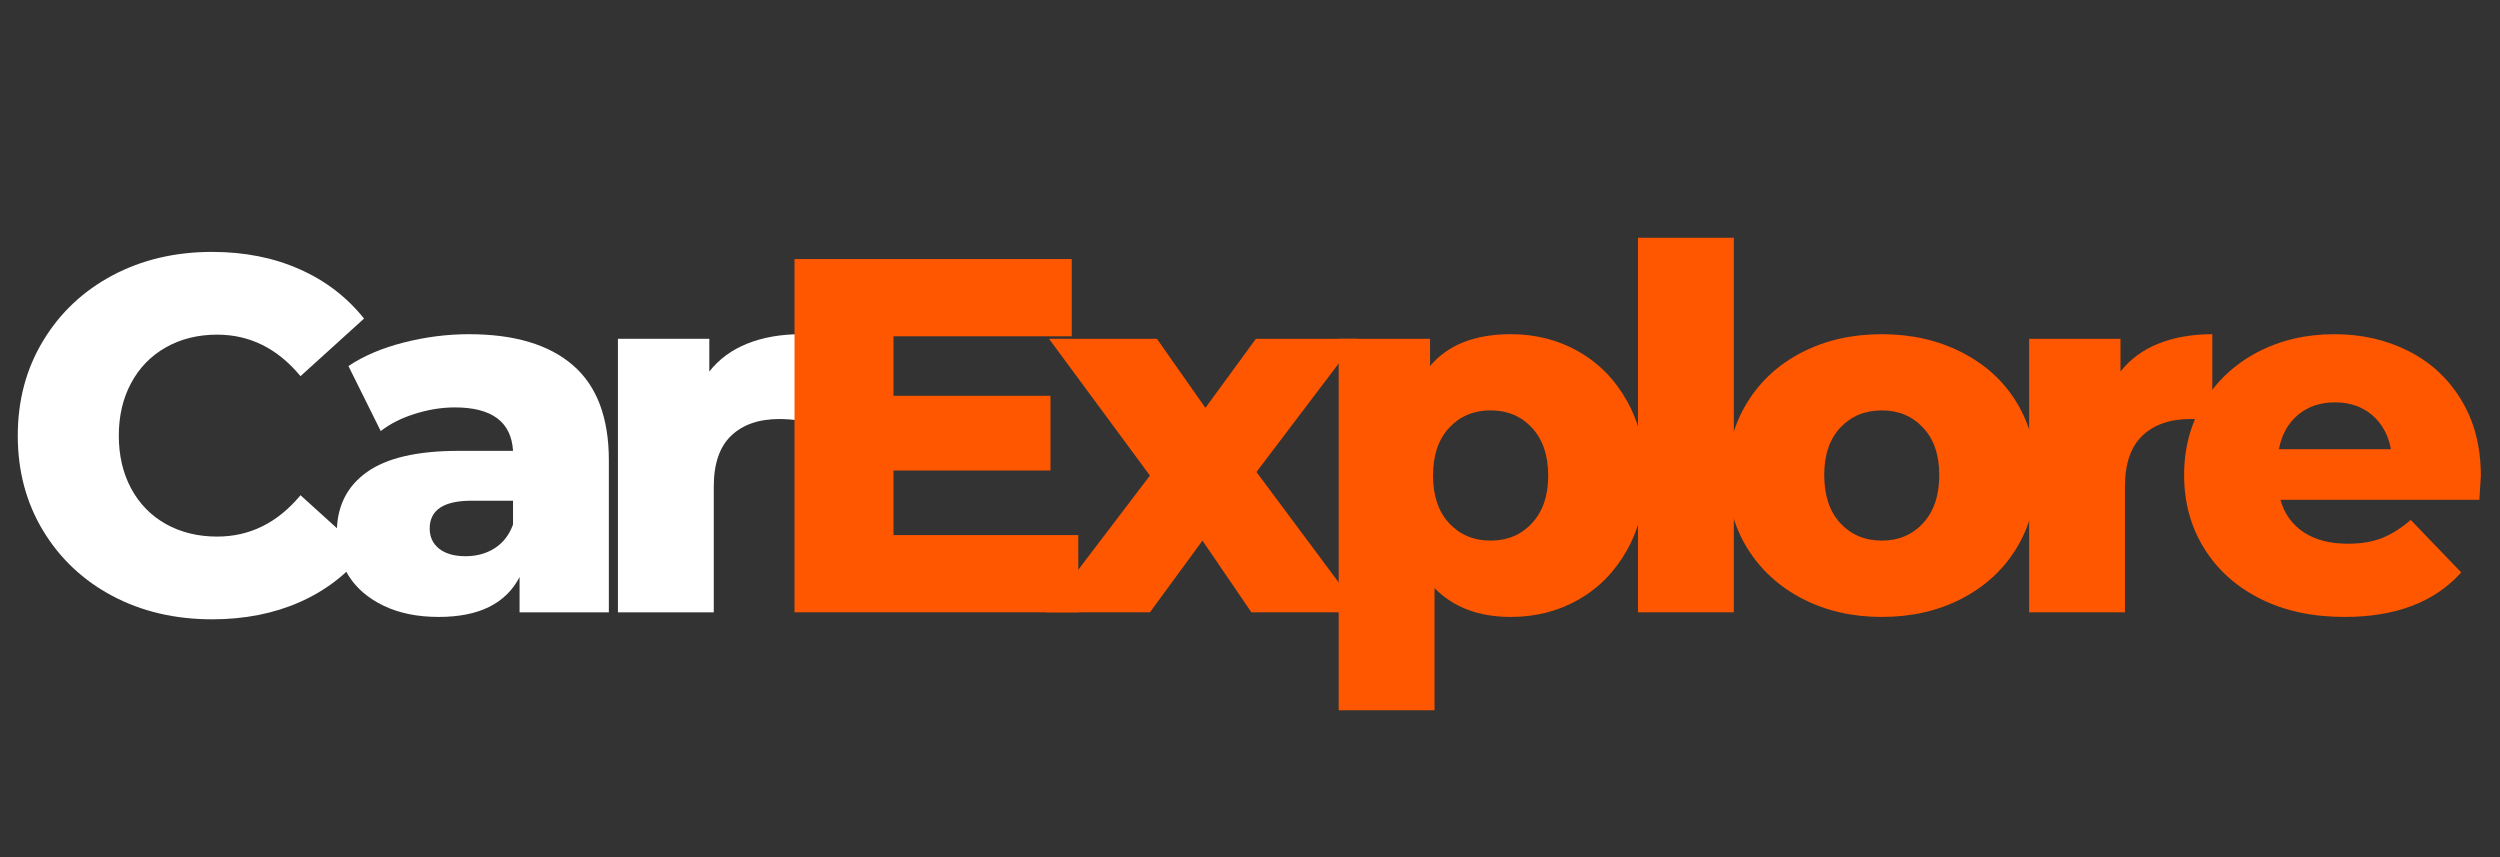
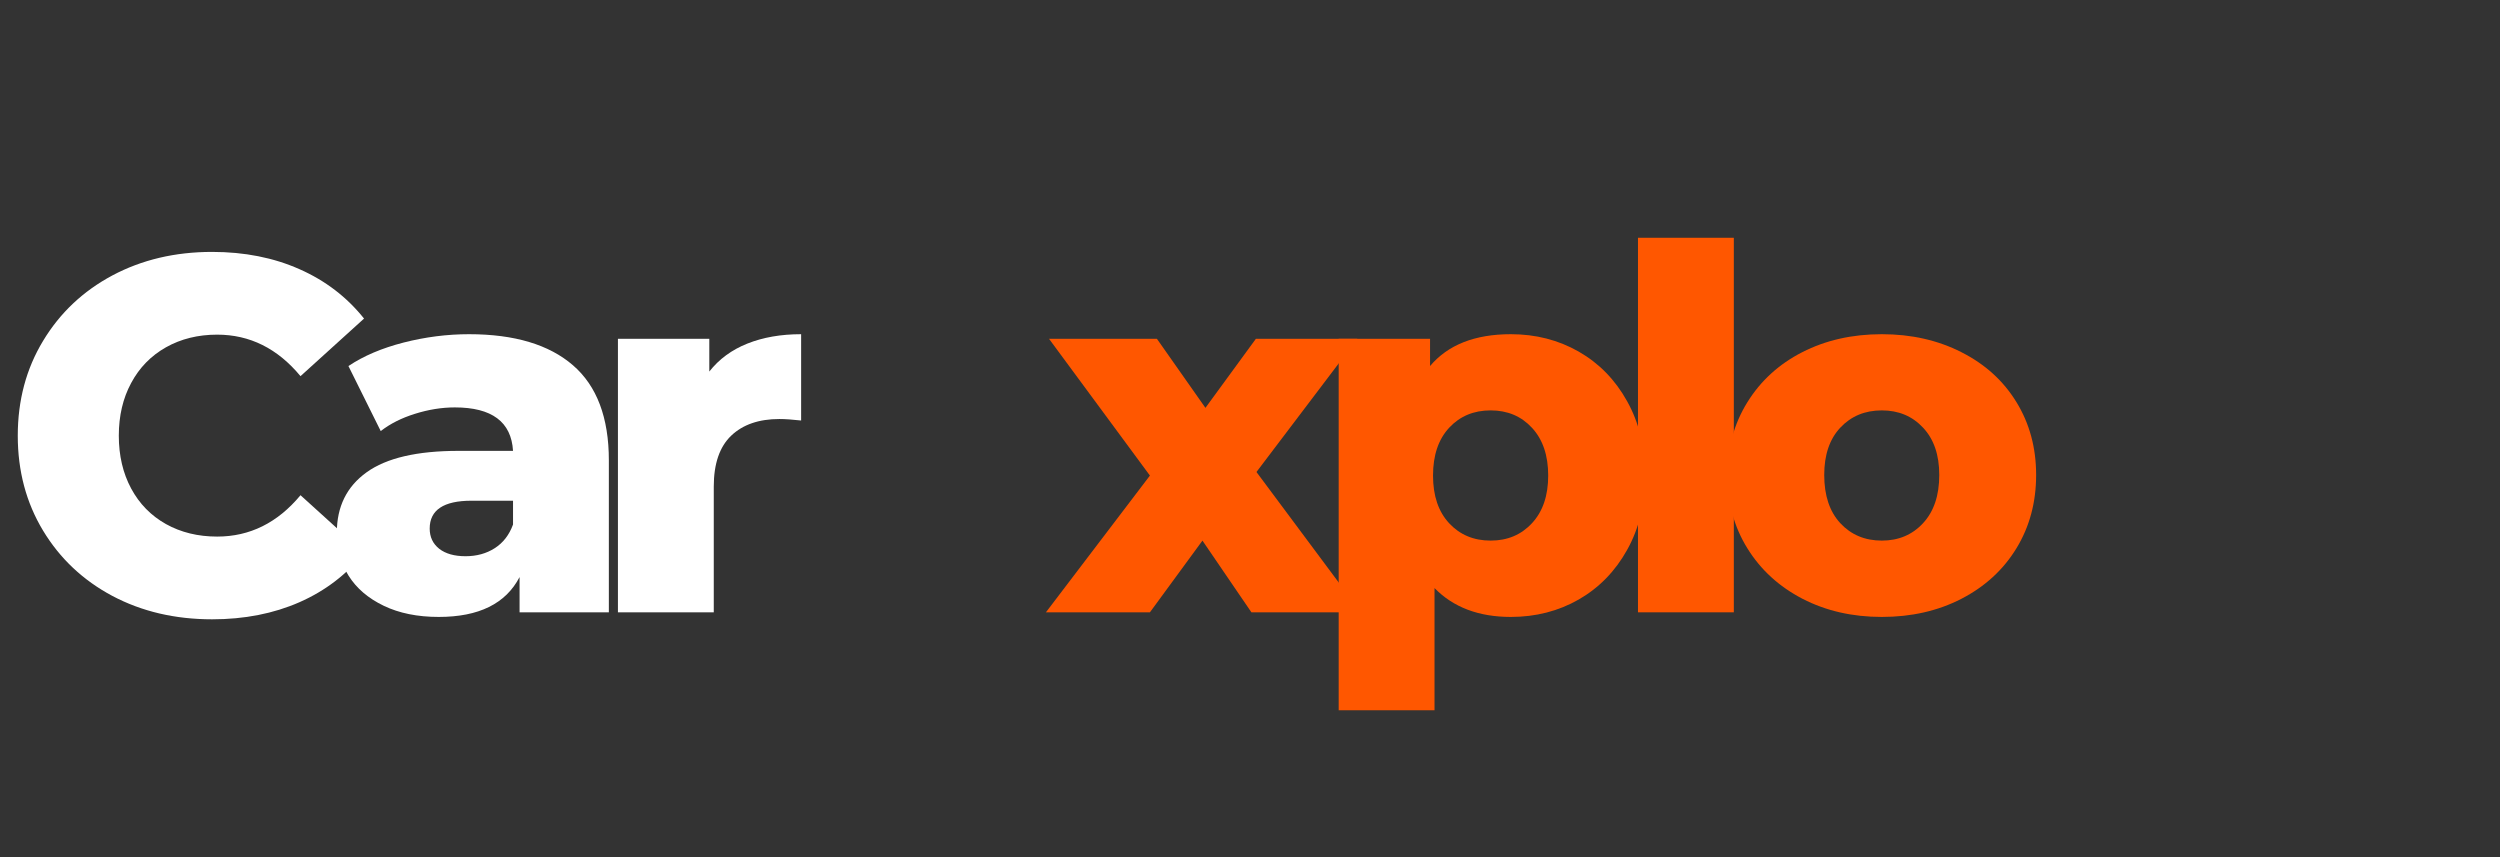
<svg xmlns="http://www.w3.org/2000/svg" width="350" zoomAndPan="magnify" viewBox="0 0 262.5 90" height="120" preserveAspectRatio="xMidYMid meet" version="1.0">
  <rect x="0" y="0" width="262.5" height="90" fill="#333333" stroke="none" />
  <defs>
    <g />
  </defs>
  <g fill="#ffffff" fill-opacity="1">
    <g transform="translate(0.069, 64.294)">
      <g>
        <path d="M 22.203 0.734 C 18.316 0.734 14.828 -0.082 11.734 -1.719 C 8.648 -3.363 6.223 -5.648 4.453 -8.578 C 2.68 -11.516 1.797 -14.836 1.797 -18.547 C 1.797 -22.254 2.68 -25.57 4.453 -28.5 C 6.223 -31.438 8.648 -33.727 11.734 -35.375 C 14.828 -37.02 18.316 -37.844 22.203 -37.844 C 25.598 -37.844 28.656 -37.238 31.375 -36.031 C 34.094 -34.832 36.352 -33.102 38.156 -30.844 L 31.484 -24.797 C 29.078 -27.703 26.16 -29.156 22.734 -29.156 C 20.723 -29.156 18.93 -28.711 17.359 -27.828 C 15.785 -26.941 14.566 -25.691 13.703 -24.078 C 12.836 -22.473 12.406 -20.629 12.406 -18.547 C 12.406 -16.461 12.836 -14.613 13.703 -13 C 14.566 -11.395 15.785 -10.148 17.359 -9.266 C 18.93 -8.391 20.723 -7.953 22.734 -7.953 C 26.16 -7.953 29.078 -9.398 31.484 -12.297 L 38.156 -6.25 C 36.352 -3.988 34.094 -2.258 31.375 -1.062 C 28.656 0.133 25.598 0.734 22.203 0.734 Z M 22.203 0.734 " />
      </g>
    </g>
  </g>
  <g fill="#ffffff" fill-opacity="1">
    <g transform="translate(33.774, 64.294)">
      <g>
        <path d="M 15.469 -29.203 C 20.238 -29.203 23.879 -28.113 26.391 -25.938 C 28.898 -23.77 30.156 -20.441 30.156 -15.953 L 30.156 0 L 20.781 0 L 20.781 -3.703 C 19.332 -0.91 16.504 0.484 12.297 0.484 C 10.066 0.484 8.141 0.094 6.516 -0.688 C 4.891 -1.469 3.66 -2.52 2.828 -3.844 C 2.004 -5.164 1.594 -6.676 1.594 -8.375 C 1.594 -11.094 2.633 -13.203 4.719 -14.703 C 6.801 -16.203 10.016 -16.953 14.359 -16.953 L 20.094 -16.953 C 19.914 -19.992 17.879 -21.516 13.984 -21.516 C 12.609 -21.516 11.211 -21.289 9.797 -20.844 C 8.391 -20.406 7.191 -19.801 6.203 -19.031 L 2.812 -25.859 C 4.395 -26.922 6.328 -27.742 8.609 -28.328 C 10.891 -28.91 13.176 -29.203 15.469 -29.203 Z M 15.109 -5.891 C 16.273 -5.891 17.297 -6.172 18.172 -6.734 C 19.055 -7.297 19.695 -8.125 20.094 -9.219 L 20.094 -11.719 L 15.734 -11.719 C 12.805 -11.719 11.344 -10.742 11.344 -8.797 C 11.344 -7.91 11.676 -7.203 12.344 -6.672 C 13.02 -6.148 13.941 -5.891 15.109 -5.891 Z M 15.109 -5.891 " />
      </g>
    </g>
  </g>
  <g fill="#ffffff" fill-opacity="1">
    <g transform="translate(61.649, 64.294)">
      <g>
        <path d="M 12.828 -25.281 C 13.848 -26.582 15.18 -27.562 16.828 -28.219 C 18.473 -28.875 20.352 -29.203 22.469 -29.203 L 22.469 -20.141 C 21.551 -20.242 20.789 -20.297 20.188 -20.297 C 18.031 -20.297 16.344 -19.711 15.125 -18.547 C 13.906 -17.379 13.297 -15.598 13.297 -13.203 L 13.297 0 L 3.234 0 L 3.234 -28.719 L 12.828 -28.719 Z M 12.828 -25.281 " />
      </g>
    </g>
  </g>
  <g fill="#ff5700" fill-opacity="1">
    <g transform="translate(79.722, 64.294)">
      <g>
-         <path d="M 33.5 -8.109 L 33.5 0 L 3.703 0 L 3.703 -37.094 L 32.812 -37.094 L 32.812 -28.984 L 14.094 -28.984 L 14.094 -22.734 L 30.578 -22.734 L 30.578 -14.891 L 14.094 -14.891 L 14.094 -8.109 Z M 33.5 -8.109 " />
-       </g>
+         </g>
    </g>
  </g>
  <g fill="#ff5700" fill-opacity="1">
    <g transform="translate(109.929, 64.294)">
      <g>
        <path d="M 21.469 0 L 16.328 -7.531 L 10.812 0 L -0.109 0 L 10.812 -14.359 L 0.219 -28.719 L 11.547 -28.719 L 16.641 -21.469 L 21.938 -28.719 L 32.594 -28.719 L 22 -14.734 L 32.969 0 Z M 21.469 0 " />
      </g>
    </g>
  </g>
  <g fill="#ff5700" fill-opacity="1">
    <g transform="translate(137.327, 64.294)">
      <g>
        <path d="M 21.312 -29.203 C 23.926 -29.203 26.301 -28.594 28.438 -27.375 C 30.57 -26.156 32.266 -24.422 33.516 -22.172 C 34.773 -19.93 35.406 -17.328 35.406 -14.359 C 35.406 -11.391 34.773 -8.785 33.516 -6.547 C 32.266 -4.305 30.57 -2.57 28.438 -1.344 C 26.301 -0.125 23.926 0.484 21.312 0.484 C 17.945 0.484 15.273 -0.523 13.297 -2.547 L 13.297 10.281 L 3.234 10.281 L 3.234 -28.719 L 12.828 -28.719 L 12.828 -25.859 C 14.703 -28.086 17.531 -29.203 21.312 -29.203 Z M 19.188 -7.531 C 20.957 -7.531 22.406 -8.141 23.531 -9.359 C 24.664 -10.578 25.234 -12.242 25.234 -14.359 C 25.234 -16.484 24.664 -18.156 23.531 -19.375 C 22.406 -20.594 20.957 -21.203 19.188 -21.203 C 17.414 -21.203 15.961 -20.594 14.828 -19.375 C 13.703 -18.156 13.141 -16.484 13.141 -14.359 C 13.141 -12.242 13.703 -10.578 14.828 -9.359 C 15.961 -8.141 17.414 -7.531 19.188 -7.531 Z M 19.188 -7.531 " />
      </g>
    </g>
  </g>
  <g fill="#ff5700" fill-opacity="1">
    <g transform="translate(168.754, 64.294)">
      <g>
        <path d="M 3.234 -39.328 L 13.297 -39.328 L 13.297 0 L 3.234 0 Z M 3.234 -39.328 " />
      </g>
    </g>
  </g>
  <g fill="#ff5700" fill-opacity="1">
    <g transform="translate(179.935, 64.294)">
      <g>
        <path d="M 17.656 0.484 C 14.57 0.484 11.797 -0.148 9.328 -1.422 C 6.859 -2.703 4.926 -4.473 3.531 -6.734 C 2.133 -8.992 1.438 -11.555 1.438 -14.422 C 1.438 -17.242 2.133 -19.785 3.531 -22.047 C 4.926 -24.305 6.848 -26.062 9.297 -27.312 C 11.754 -28.57 14.539 -29.203 17.656 -29.203 C 20.758 -29.203 23.547 -28.57 26.016 -27.312 C 28.492 -26.062 30.422 -24.312 31.797 -22.062 C 33.172 -19.82 33.859 -17.273 33.859 -14.422 C 33.859 -11.555 33.172 -8.992 31.797 -6.734 C 30.422 -4.473 28.492 -2.703 26.016 -1.422 C 23.547 -0.148 20.758 0.484 17.656 0.484 Z M 17.656 -7.531 C 19.414 -7.531 20.859 -8.141 21.984 -9.359 C 23.117 -10.578 23.688 -12.266 23.688 -14.422 C 23.688 -16.535 23.117 -18.191 21.984 -19.391 C 20.859 -20.598 19.414 -21.203 17.656 -21.203 C 15.883 -21.203 14.43 -20.598 13.297 -19.391 C 12.172 -18.191 11.609 -16.535 11.609 -14.422 C 11.609 -12.266 12.172 -10.578 13.297 -9.359 C 14.43 -8.141 15.883 -7.531 17.656 -7.531 Z M 17.656 -7.531 " />
      </g>
    </g>
  </g>
  <g fill="#ff5700" fill-opacity="1">
    <g transform="translate(209.824, 64.294)">
      <g>
-         <path d="M 12.828 -25.281 C 13.848 -26.582 15.18 -27.562 16.828 -28.219 C 18.473 -28.875 20.352 -29.203 22.469 -29.203 L 22.469 -20.141 C 21.551 -20.242 20.789 -20.297 20.188 -20.297 C 18.031 -20.297 16.344 -19.711 15.125 -18.547 C 13.906 -17.379 13.297 -15.598 13.297 -13.203 L 13.297 0 L 3.234 0 L 3.234 -28.719 L 12.828 -28.719 Z M 12.828 -25.281 " />
-       </g>
+         </g>
    </g>
  </g>
  <g fill="#ff5700" fill-opacity="1">
    <g transform="translate(227.895, 64.294)">
      <g>
-         <path d="M 32.594 -14.312 C 32.594 -14.238 32.539 -13.406 32.438 -11.812 L 11.547 -11.812 C 11.973 -10.332 12.797 -9.191 14.016 -8.391 C 15.234 -7.598 16.766 -7.203 18.609 -7.203 C 19.984 -7.203 21.172 -7.395 22.172 -7.781 C 23.18 -8.176 24.203 -8.816 25.234 -9.703 L 30.531 -4.188 C 27.738 -1.07 23.656 0.484 18.281 0.484 C 14.926 0.484 11.977 -0.148 9.438 -1.422 C 6.895 -2.703 4.926 -4.473 3.531 -6.734 C 2.133 -8.992 1.438 -11.555 1.438 -14.422 C 1.438 -17.242 2.113 -19.773 3.469 -22.016 C 4.832 -24.266 6.711 -26.023 9.109 -27.297 C 11.516 -28.566 14.219 -29.203 17.219 -29.203 C 20.082 -29.203 22.68 -28.609 25.016 -27.422 C 27.348 -26.242 29.191 -24.531 30.547 -22.281 C 31.91 -20.039 32.594 -17.383 32.594 -14.312 Z M 17.281 -22.047 C 15.727 -22.047 14.426 -21.602 13.375 -20.719 C 12.332 -19.832 11.672 -18.633 11.391 -17.125 L 23.156 -17.125 C 22.875 -18.633 22.211 -19.832 21.172 -20.719 C 20.129 -21.602 18.832 -22.047 17.281 -22.047 Z M 17.281 -22.047 " />
-       </g>
+         </g>
    </g>
  </g>
</svg>